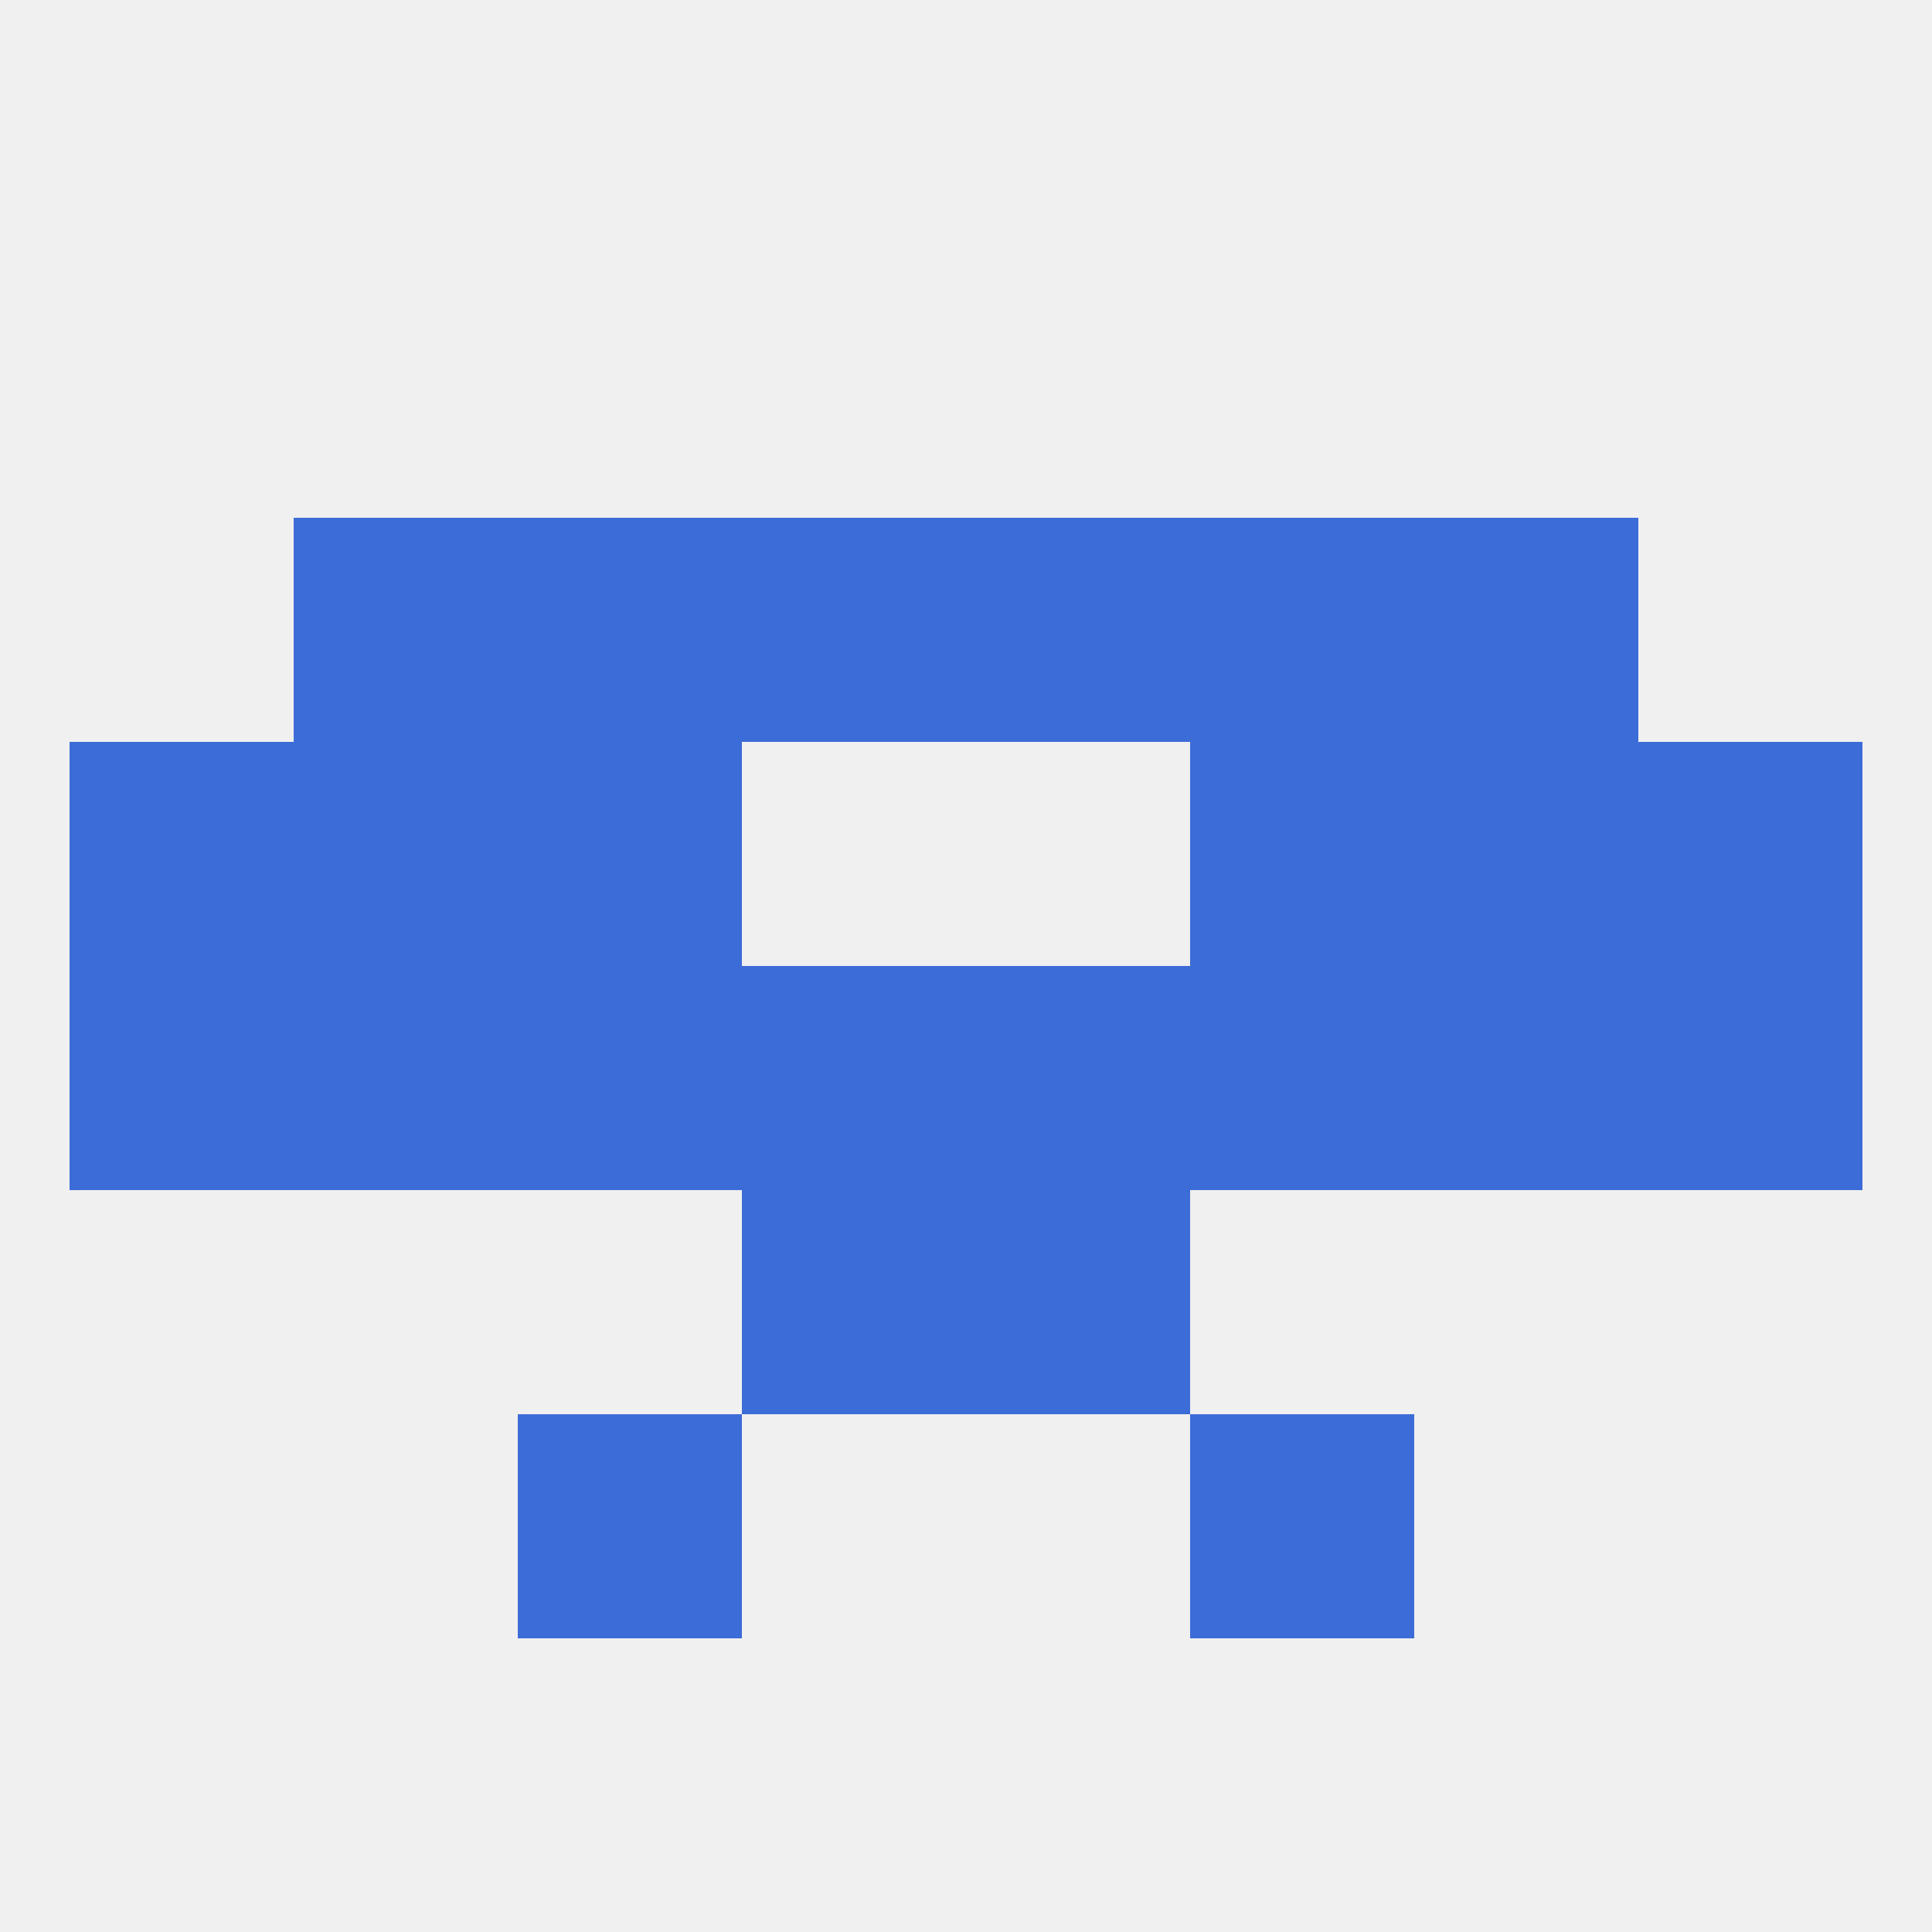
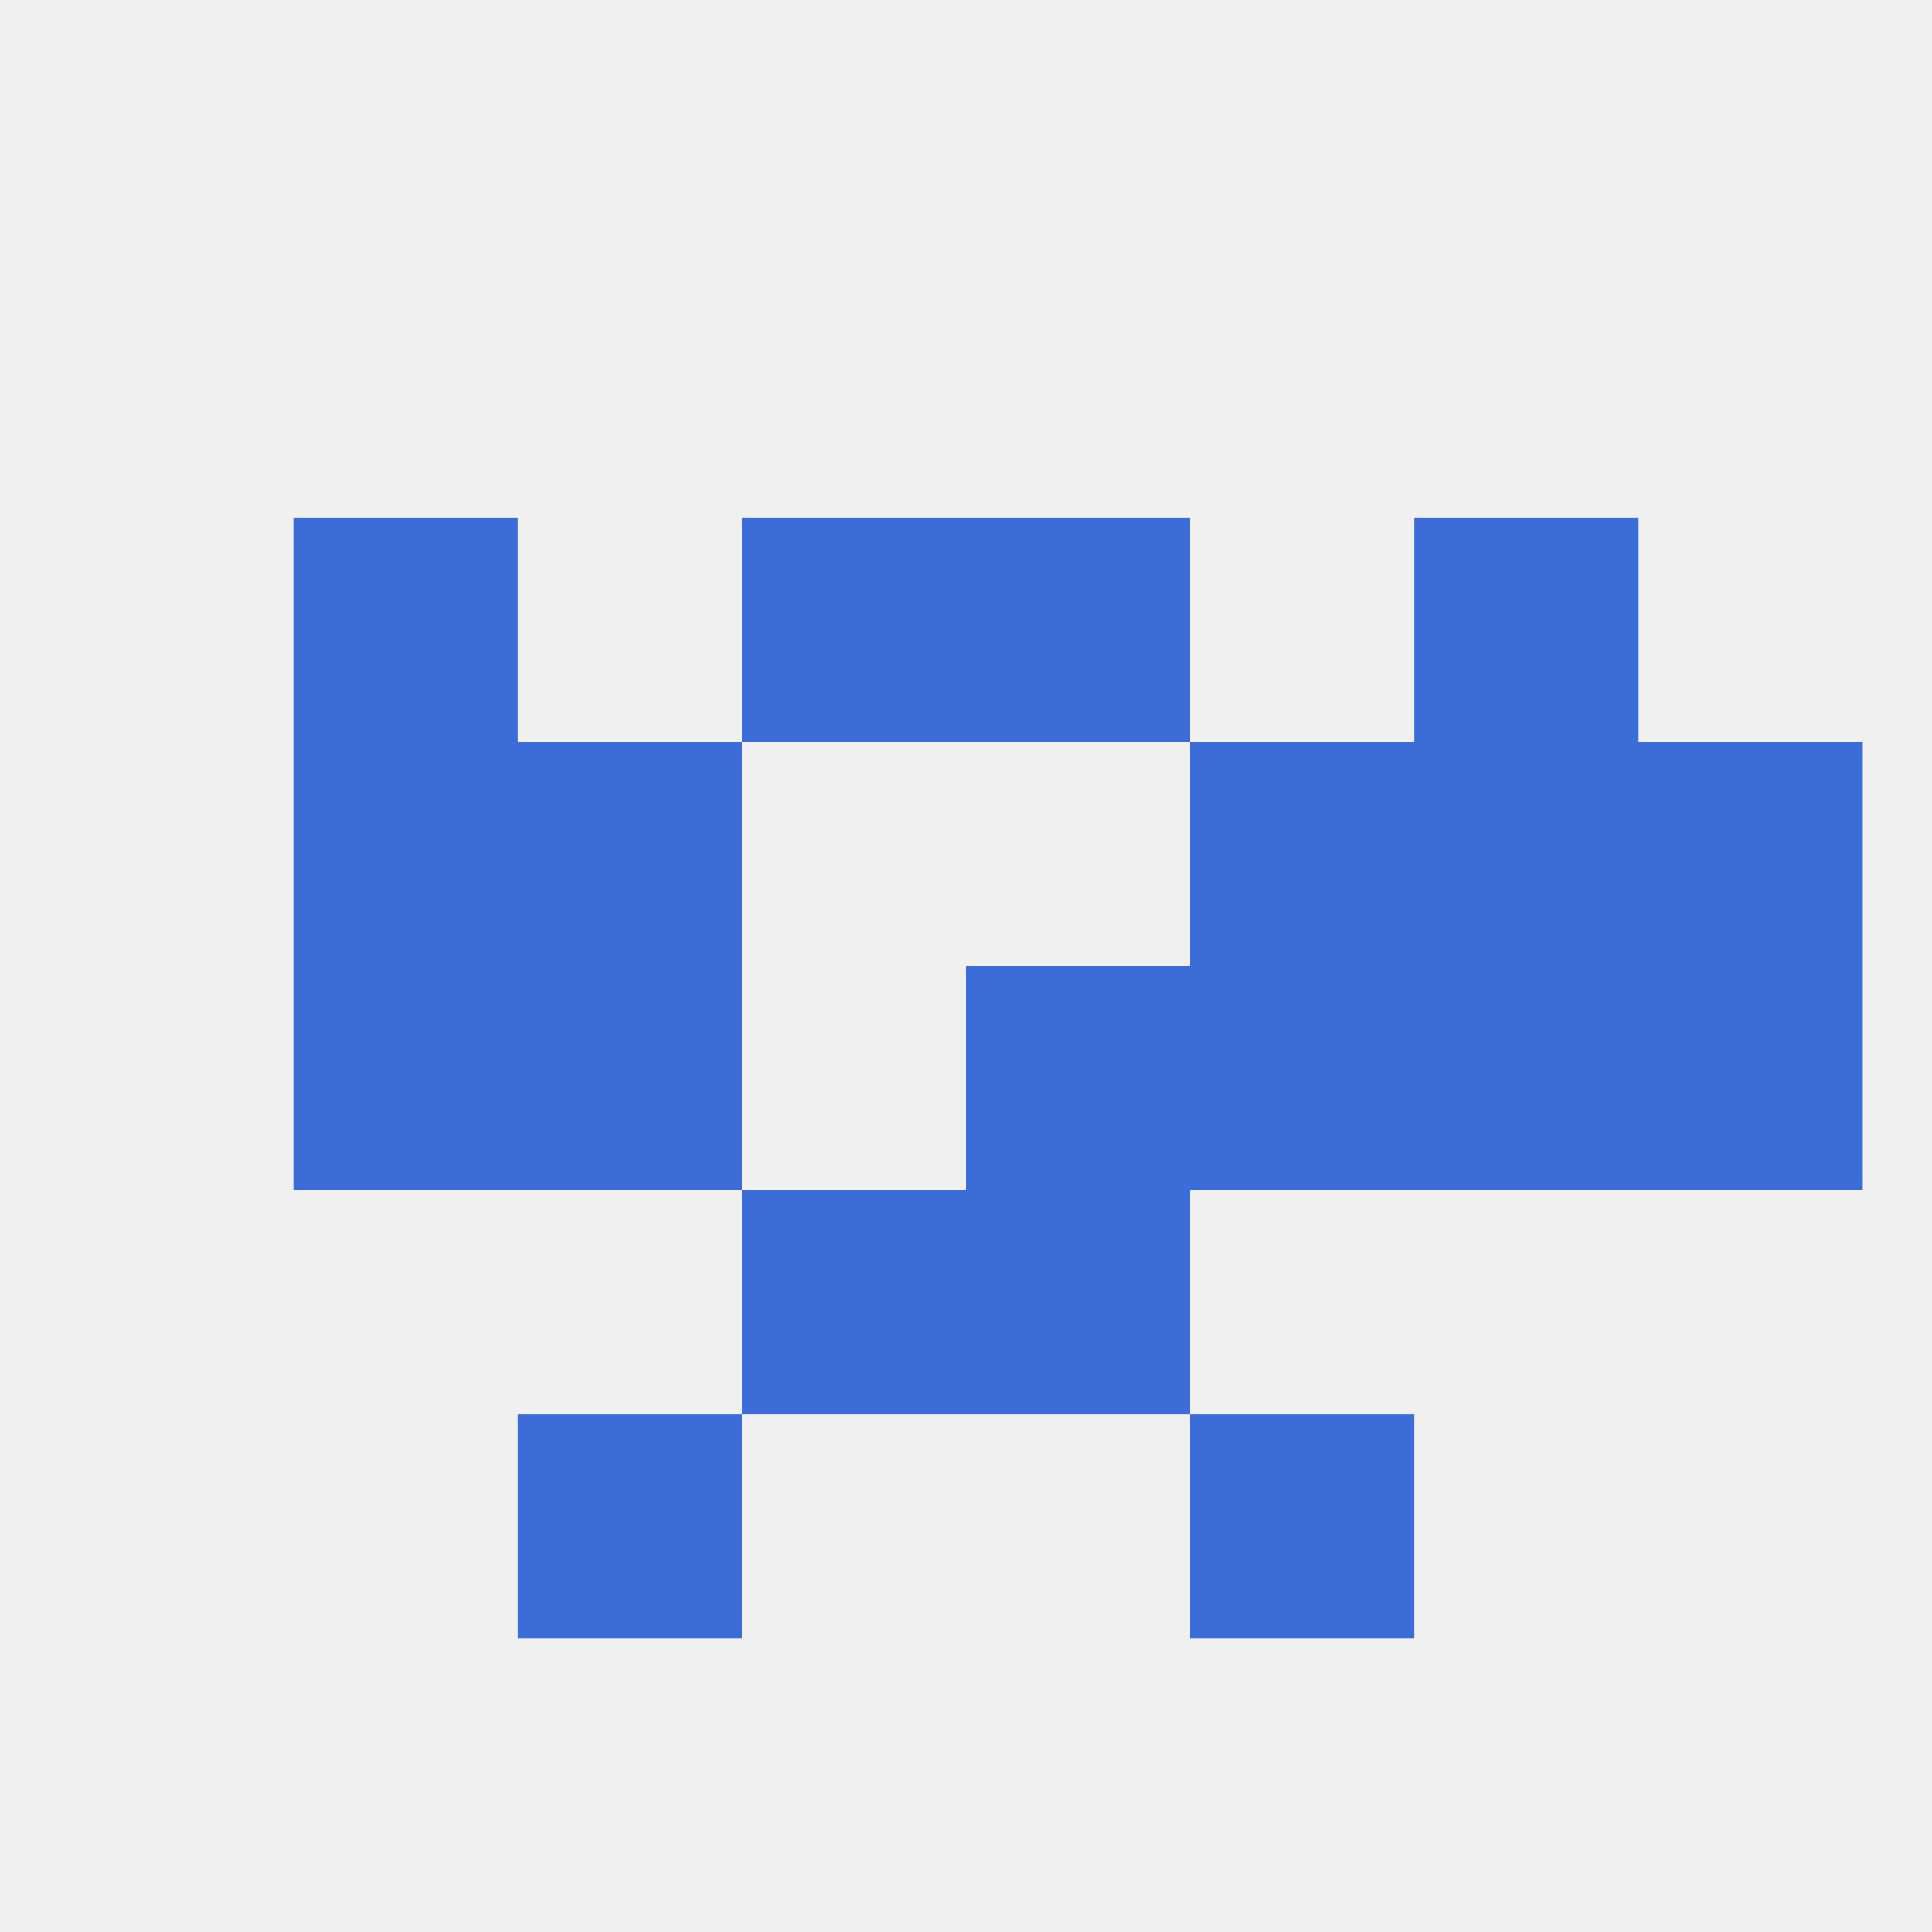
<svg xmlns="http://www.w3.org/2000/svg" version="1.1" baseprofile="full" width="250" height="250" viewBox="0 0 250 250">
  <rect width="100%" height="100%" fill="rgba(240,240,240,255)" />
  <rect x="125" y="154" width="29" height="29" fill="rgba(59,108,216,255)" />
  <rect x="96" y="154" width="29" height="29" fill="rgba(59,108,216,255)" />
  <rect x="67" y="183" width="29" height="29" fill="rgba(59,108,216,255)" />
  <rect x="154" y="183" width="29" height="29" fill="rgba(59,108,216,255)" />
-   <rect x="67" y="67" width="29" height="29" fill="rgba(59,108,216,255)" />
-   <rect x="154" y="67" width="29" height="29" fill="rgba(59,108,216,255)" />
  <rect x="38" y="67" width="29" height="29" fill="rgba(59,108,216,255)" />
  <rect x="183" y="67" width="29" height="29" fill="rgba(59,108,216,255)" />
  <rect x="96" y="67" width="29" height="29" fill="rgba(59,108,216,255)" />
  <rect x="125" y="67" width="29" height="29" fill="rgba(59,108,216,255)" />
-   <rect x="9" y="125" width="29" height="29" fill="rgba(59,108,216,255)" />
  <rect x="212" y="125" width="29" height="29" fill="rgba(59,108,216,255)" />
  <rect x="38" y="125" width="29" height="29" fill="rgba(59,108,216,255)" />
  <rect x="67" y="125" width="29" height="29" fill="rgba(59,108,216,255)" />
  <rect x="154" y="125" width="29" height="29" fill="rgba(59,108,216,255)" />
  <rect x="125" y="125" width="29" height="29" fill="rgba(59,108,216,255)" />
  <rect x="183" y="125" width="29" height="29" fill="rgba(59,108,216,255)" />
-   <rect x="96" y="125" width="29" height="29" fill="rgba(59,108,216,255)" />
  <rect x="183" y="96" width="29" height="29" fill="rgba(59,108,216,255)" />
-   <rect x="9" y="96" width="29" height="29" fill="rgba(59,108,216,255)" />
  <rect x="212" y="96" width="29" height="29" fill="rgba(59,108,216,255)" />
  <rect x="67" y="96" width="29" height="29" fill="rgba(59,108,216,255)" />
  <rect x="154" y="96" width="29" height="29" fill="rgba(59,108,216,255)" />
  <rect x="38" y="96" width="29" height="29" fill="rgba(59,108,216,255)" />
</svg>